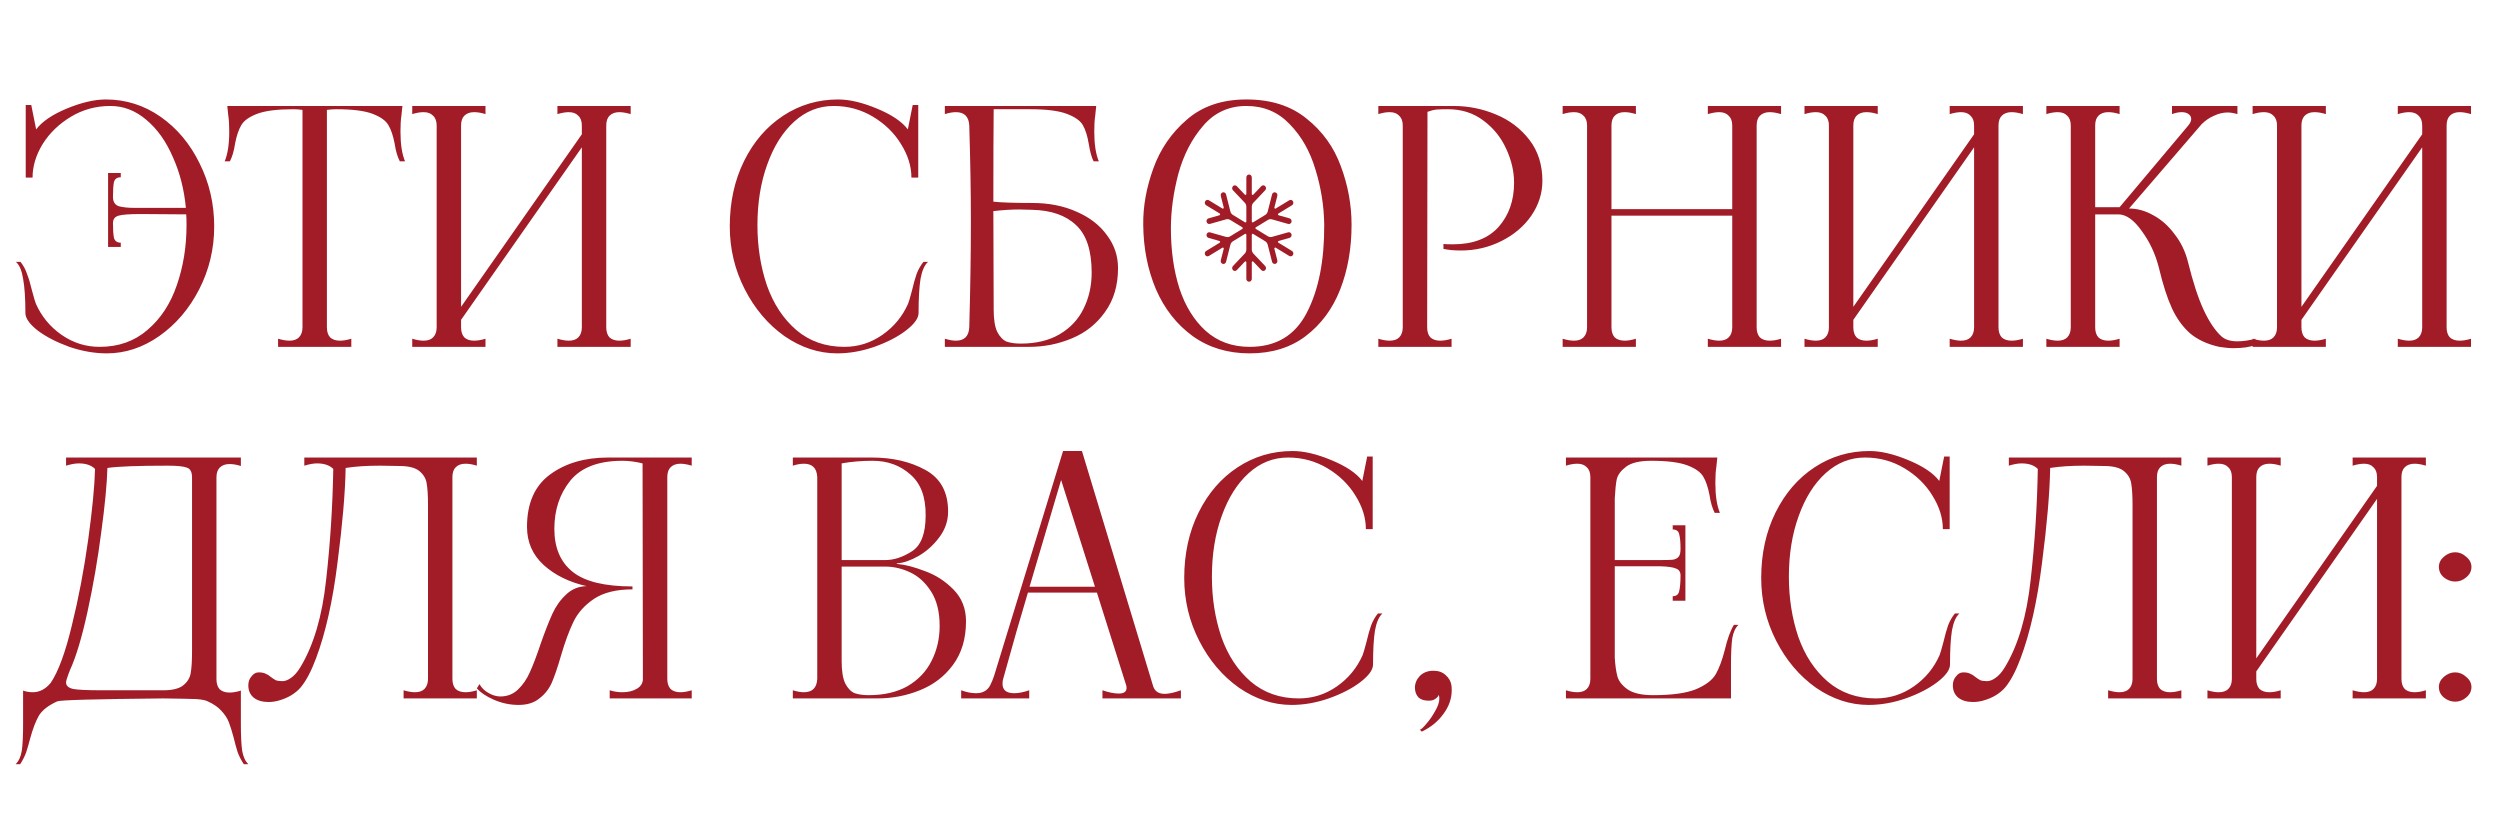
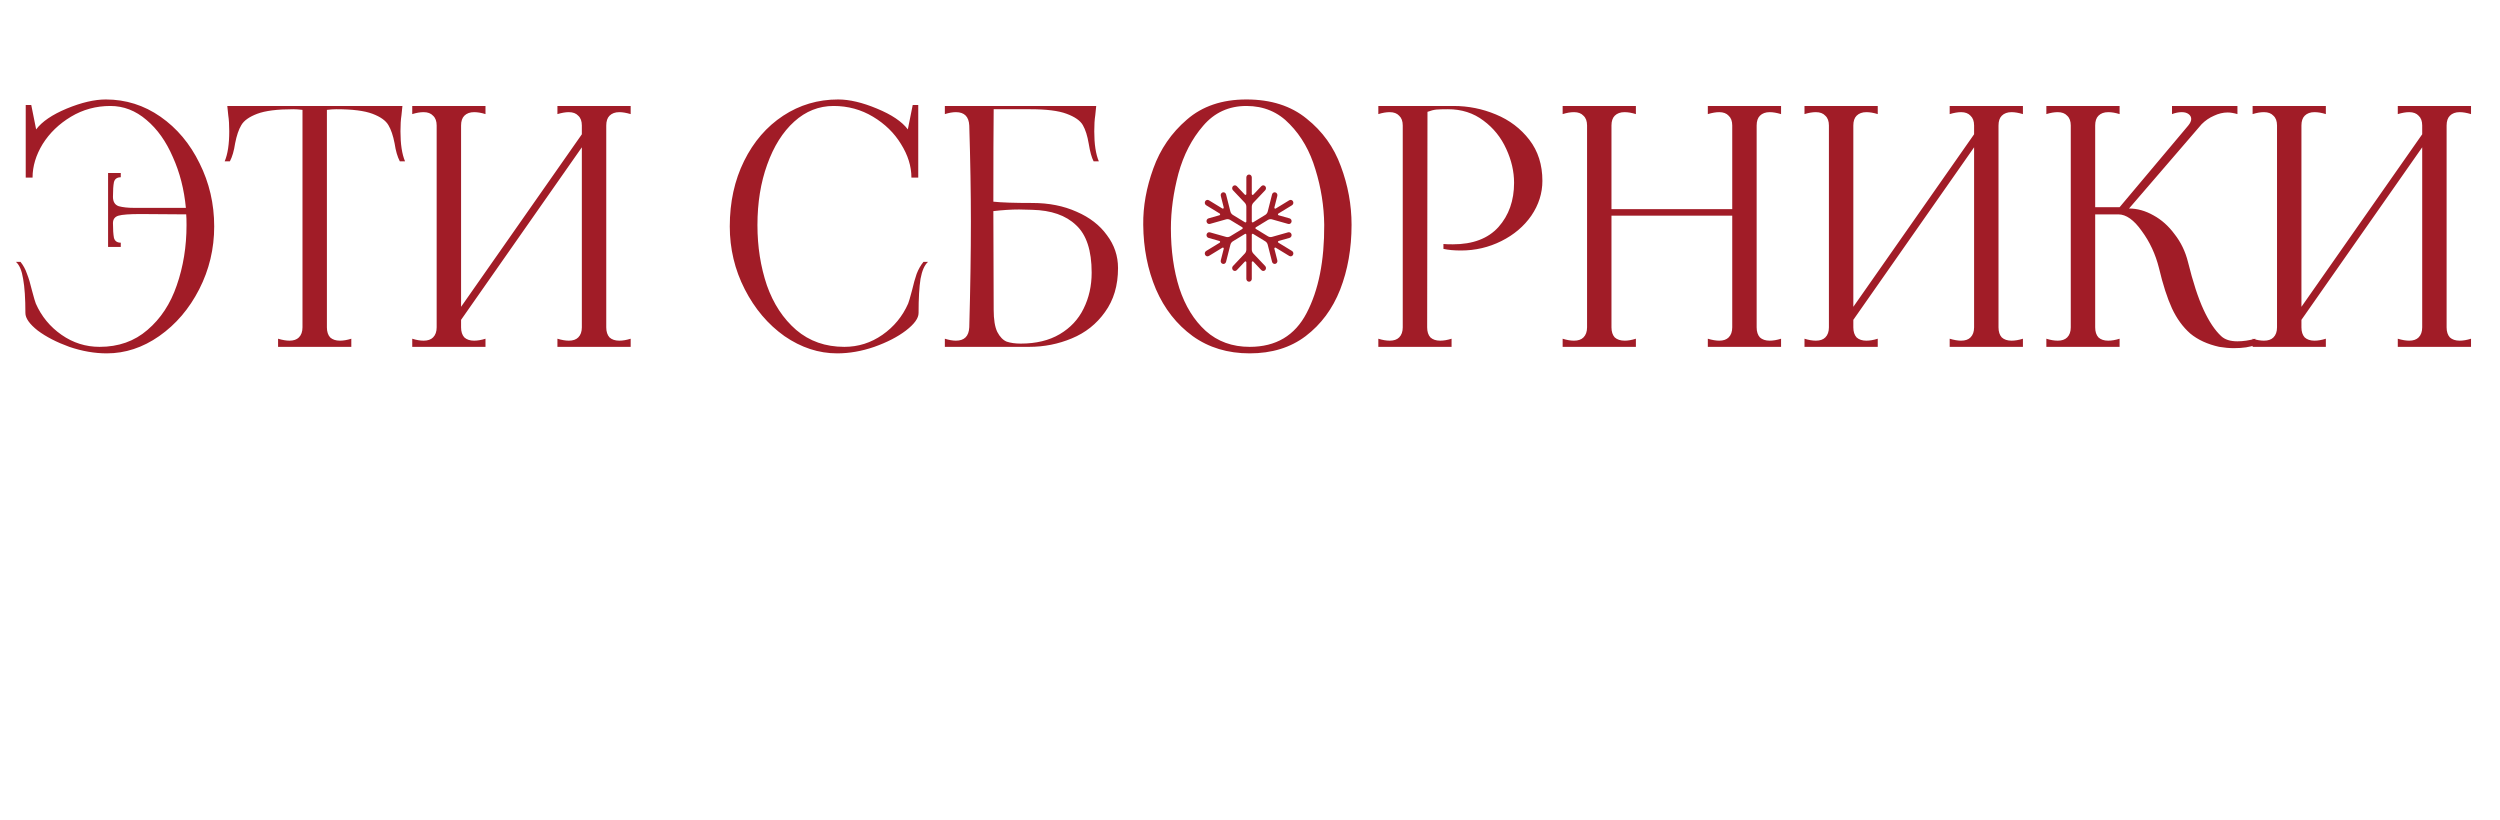
<svg xmlns="http://www.w3.org/2000/svg" width="384" height="126" viewBox="0 0 384 126" fill="none">
  <path d="M16.251 15.277C19.318 15.277 22.118 16.161 24.651 17.927C27.184 19.694 29.184 22.077 30.651 25.077C32.151 28.077 32.901 31.311 32.901 34.777C32.901 38.211 32.134 41.427 30.601 44.427C29.068 47.427 27.018 49.827 24.451 51.627C21.918 53.394 19.234 54.277 16.401 54.277C14.534 54.277 12.618 53.944 10.651 53.277C8.718 52.577 7.101 51.744 5.801 50.777C4.534 49.777 3.901 48.877 3.901 48.077C3.901 45.844 3.784 44.094 3.551 42.827C3.351 41.561 2.984 40.694 2.451 40.227H3.151C3.584 40.761 3.918 41.377 4.151 42.077C4.418 42.744 4.668 43.577 4.901 44.577C5.201 45.711 5.401 46.394 5.501 46.627C6.368 48.594 7.684 50.194 9.451 51.427C11.218 52.661 13.168 53.277 15.301 53.277C18.201 53.277 20.651 52.411 22.651 50.677C24.684 48.944 26.184 46.661 27.151 43.827C28.151 40.961 28.651 37.877 28.651 34.577C28.651 33.844 28.634 33.294 28.601 32.927L21.601 32.877C19.901 32.877 18.768 32.961 18.201 33.127C17.634 33.294 17.351 33.677 17.351 34.277C17.351 35.244 17.401 35.994 17.501 36.527C17.634 37.027 17.984 37.277 18.551 37.277V37.927H16.601V26.577H18.551V27.227C17.984 27.227 17.634 27.477 17.501 27.977C17.401 28.477 17.351 29.227 17.351 30.227C17.351 30.994 17.651 31.477 18.251 31.677C18.884 31.844 19.651 31.927 20.551 31.927H28.551C28.284 29.094 27.618 26.494 26.551 24.127C25.518 21.727 24.168 19.827 22.501 18.427C20.834 16.994 18.984 16.277 16.951 16.277C14.751 16.277 12.734 16.827 10.901 17.927C9.068 19.027 7.618 20.427 6.551 22.127C5.518 23.827 5.001 25.544 5.001 27.277H3.951V16.127H4.801L5.551 19.877C6.451 18.677 8.018 17.611 10.251 16.677C12.518 15.744 14.518 15.277 16.251 15.277ZM61.662 17.727C61.562 18.361 61.512 19.177 61.512 20.177C61.512 22.144 61.745 23.677 62.212 24.777H61.412C61.045 24.077 60.779 23.161 60.612 22.027C60.379 20.827 60.062 19.894 59.662 19.227C59.262 18.527 58.445 17.944 57.212 17.477C55.979 17.011 54.129 16.777 51.662 16.777C51.229 16.777 50.745 16.811 50.212 16.877V50.277C50.212 50.944 50.379 51.461 50.712 51.827C51.079 52.161 51.579 52.327 52.212 52.327C52.745 52.327 53.329 52.227 53.962 52.027V53.277H42.712V52.027C43.379 52.227 43.962 52.327 44.462 52.327C45.095 52.327 45.579 52.161 45.912 51.827C46.279 51.461 46.462 50.944 46.462 50.277V16.877C45.929 16.811 45.462 16.777 45.062 16.777C42.595 16.777 40.745 17.011 39.512 17.477C38.279 17.944 37.462 18.527 37.062 19.227C36.662 19.894 36.345 20.827 36.112 22.027C35.945 23.161 35.679 24.077 35.312 24.777H34.512C34.979 23.677 35.212 22.144 35.212 20.177C35.212 19.177 35.162 18.361 35.062 17.727L34.912 16.277H61.812L61.662 17.727ZM96.871 17.527C96.204 17.327 95.621 17.227 95.121 17.227C94.488 17.227 93.988 17.411 93.621 17.777C93.288 18.111 93.121 18.611 93.121 19.277V50.277C93.121 50.944 93.288 51.461 93.621 51.827C93.988 52.161 94.488 52.327 95.121 52.327C95.654 52.327 96.238 52.227 96.871 52.027V53.277H85.621V52.027C86.288 52.227 86.871 52.327 87.371 52.327C88.004 52.327 88.488 52.161 88.821 51.827C89.188 51.461 89.371 50.944 89.371 50.277V22.627L70.821 49.127V50.277C70.821 50.944 70.988 51.461 71.321 51.827C71.688 52.161 72.188 52.327 72.821 52.327C73.354 52.327 73.938 52.227 74.571 52.027V53.277H63.321V52.027C63.954 52.227 64.538 52.327 65.071 52.327C65.704 52.327 66.188 52.161 66.521 51.827C66.888 51.461 67.071 50.944 67.071 50.277V19.277C67.071 18.611 66.888 18.111 66.521 17.777C66.188 17.411 65.704 17.227 65.071 17.227C64.538 17.227 63.954 17.327 63.321 17.527V16.277H74.571V17.527C73.938 17.327 73.354 17.227 72.821 17.227C72.188 17.227 71.688 17.411 71.321 17.777C70.988 18.111 70.821 18.611 70.821 19.277V47.127L89.371 20.627V19.277C89.371 18.611 89.188 18.111 88.821 17.777C88.488 17.411 88.004 17.227 87.371 17.227C86.871 17.227 86.288 17.327 85.621 17.527V16.277H96.871V17.527ZM128.593 54.277C125.76 54.277 123.06 53.394 120.493 51.627C117.96 49.827 115.926 47.427 114.393 44.427C112.86 41.427 112.093 38.211 112.093 34.777C112.093 31.044 112.826 27.694 114.293 24.727C115.76 21.761 117.76 19.444 120.293 17.777C122.826 16.111 125.643 15.277 128.743 15.277C130.476 15.277 132.46 15.744 134.693 16.677C136.96 17.611 138.543 18.677 139.443 19.877L140.193 16.127H141.043V27.277H139.993C139.993 25.544 139.46 23.827 138.393 22.127C137.36 20.427 135.926 19.027 134.093 17.927C132.26 16.827 130.243 16.277 128.043 16.277C125.776 16.277 123.76 17.077 121.993 18.677C120.226 20.277 118.843 22.477 117.843 25.277C116.843 28.044 116.343 31.144 116.343 34.577C116.343 37.877 116.826 40.961 117.793 43.827C118.793 46.661 120.293 48.944 122.293 50.677C124.326 52.411 126.793 53.277 129.693 53.277C131.826 53.277 133.776 52.661 135.543 51.427C137.31 50.194 138.626 48.594 139.493 46.627C139.593 46.394 139.793 45.711 140.093 44.577C140.326 43.577 140.56 42.744 140.793 42.077C141.06 41.377 141.41 40.761 141.843 40.227H142.543C142.01 40.694 141.626 41.561 141.393 42.827C141.193 44.094 141.093 45.844 141.093 48.077C141.093 48.877 140.443 49.777 139.143 50.777C137.876 51.744 136.26 52.577 134.293 53.277C132.36 53.944 130.46 54.277 128.593 54.277ZM158.579 31.177C161.112 31.177 163.379 31.627 165.379 32.527C167.379 33.394 168.929 34.594 170.029 36.127C171.162 37.627 171.729 39.311 171.729 41.177C171.729 43.844 171.062 46.094 169.729 47.927C168.429 49.761 166.729 51.111 164.629 51.977C162.562 52.844 160.379 53.277 158.079 53.277H145.129V52.027C145.762 52.227 146.329 52.327 146.829 52.327C148.129 52.327 148.812 51.644 148.879 50.277C149.045 44.277 149.129 38.861 149.129 34.027C149.129 29.627 149.045 24.711 148.879 19.277C148.812 17.911 148.129 17.227 146.829 17.227C146.329 17.227 145.762 17.327 145.129 17.527V16.277H168.379L168.229 17.727C168.129 18.361 168.079 19.177 168.079 20.177C168.079 22.144 168.312 23.677 168.779 24.777H167.979C167.679 24.211 167.429 23.311 167.229 22.077C167.029 20.877 166.729 19.927 166.329 19.227C165.929 18.527 165.095 17.944 163.829 17.477C162.595 17.011 160.729 16.777 158.229 16.777H152.629C152.595 19.844 152.579 24.577 152.579 30.977C153.812 31.111 155.812 31.177 158.579 31.177ZM156.779 52.777C159.145 52.777 161.145 52.294 162.779 51.327C164.412 50.361 165.629 49.061 166.429 47.427C167.262 45.761 167.679 43.911 167.679 41.877C167.679 38.477 166.879 36.044 165.279 34.577C163.712 33.077 161.462 32.294 158.529 32.227L156.529 32.177C155.329 32.177 154.012 32.261 152.579 32.427L152.629 47.577C152.629 49.077 152.812 50.211 153.179 50.977C153.579 51.744 154.062 52.244 154.629 52.477C155.229 52.677 155.945 52.777 156.779 52.777ZM191.95 54.277C188.583 54.277 185.666 53.394 183.2 51.627C180.733 49.827 178.85 47.427 177.55 44.427C176.283 41.427 175.633 38.127 175.6 34.527C175.566 31.694 176.083 28.811 177.15 25.877C178.216 22.911 179.933 20.411 182.3 18.377C184.666 16.311 187.716 15.277 191.45 15.277C195.216 15.277 198.3 16.261 200.7 18.227C203.133 20.161 204.883 22.594 205.95 25.527C207.05 28.461 207.6 31.461 207.6 34.527C207.6 38.161 207.016 41.477 205.85 44.477C204.683 47.444 202.916 49.827 200.55 51.627C198.216 53.394 195.35 54.277 191.95 54.277ZM191.95 53.277C195.983 53.277 198.9 51.544 200.7 48.077C202.533 44.577 203.433 40.061 203.4 34.527C203.366 31.661 202.916 28.827 202.05 26.027C201.216 23.227 199.9 20.911 198.1 19.077C196.333 17.211 194.116 16.277 191.45 16.277C188.75 16.277 186.533 17.294 184.8 19.327C183.066 21.327 181.8 23.777 181 26.677C180.233 29.577 179.85 32.377 179.85 35.077C179.85 38.477 180.283 41.544 181.15 44.277C182.05 47.011 183.4 49.194 185.2 50.827C187.033 52.461 189.283 53.277 191.95 53.277ZM211.712 52.027C212.345 52.227 212.928 52.327 213.462 52.327C214.095 52.327 214.578 52.161 214.912 51.827C215.278 51.461 215.462 50.944 215.462 50.277V19.277C215.462 18.611 215.278 18.111 214.912 17.777C214.578 17.411 214.095 17.227 213.462 17.227C212.928 17.227 212.345 17.327 211.712 17.527V16.277H219.262L219.212 50.277C219.212 50.944 219.378 51.461 219.712 51.827C220.078 52.161 220.578 52.327 221.212 52.327C221.745 52.327 222.328 52.227 222.962 52.027V53.277H211.712V52.027ZM221.712 37.477C222.045 37.511 222.528 37.527 223.162 37.527C226.228 37.527 228.562 36.644 230.162 34.877C231.762 33.077 232.562 30.811 232.562 28.077C232.562 26.344 232.162 24.611 231.362 22.877C230.562 21.111 229.395 19.661 227.862 18.527C226.328 17.361 224.512 16.777 222.412 16.777C221.645 16.777 221.062 16.794 220.662 16.827C220.262 16.861 219.795 16.977 219.262 17.177V16.277H223.262C225.528 16.277 227.695 16.711 229.762 17.577C231.862 18.444 233.578 19.744 234.912 21.477C236.245 23.211 236.912 25.311 236.912 27.777C236.912 29.677 236.345 31.461 235.212 33.127C234.078 34.761 232.545 36.061 230.612 37.027C228.678 37.994 226.612 38.477 224.412 38.477C223.345 38.477 222.445 38.394 221.712 38.227V37.477ZM273.572 17.527C272.906 17.327 272.322 17.227 271.822 17.227C271.189 17.227 270.689 17.411 270.322 17.777C269.989 18.111 269.822 18.611 269.822 19.277V50.277C269.822 50.944 269.989 51.461 270.322 51.827C270.689 52.161 271.189 52.327 271.822 52.327C272.356 52.327 272.939 52.227 273.572 52.027V53.277H262.322V52.027C262.989 52.227 263.572 52.327 264.072 52.327C264.706 52.327 265.189 52.161 265.522 51.827C265.889 51.461 266.072 50.944 266.072 50.277V33.127H247.522V50.277C247.522 50.944 247.689 51.461 248.022 51.827C248.389 52.161 248.906 52.327 249.572 52.327C250.072 52.327 250.639 52.227 251.272 52.027V53.277H240.022V52.027C240.656 52.227 241.239 52.327 241.772 52.327C242.406 52.327 242.889 52.161 243.222 51.827C243.589 51.461 243.772 50.944 243.772 50.277V19.277C243.772 18.611 243.589 18.111 243.222 17.777C242.889 17.411 242.406 17.227 241.772 17.227C241.239 17.227 240.656 17.327 240.022 17.527V16.277H251.272V17.527C250.639 17.327 250.056 17.227 249.522 17.227C248.889 17.227 248.389 17.411 248.022 17.777C247.689 18.111 247.522 18.611 247.522 19.277V32.127H266.072V19.277C266.072 18.611 265.889 18.111 265.522 17.777C265.189 17.411 264.706 17.227 264.072 17.227C263.572 17.227 262.989 17.327 262.322 17.527V16.277H273.572V17.527ZM310.721 17.527C310.055 17.327 309.471 17.227 308.971 17.227C308.338 17.227 307.838 17.411 307.471 17.777C307.138 18.111 306.971 18.611 306.971 19.277V50.277C306.971 50.944 307.138 51.461 307.471 51.827C307.838 52.161 308.338 52.327 308.971 52.327C309.505 52.327 310.088 52.227 310.721 52.027V53.277H299.471V52.027C300.138 52.227 300.721 52.327 301.221 52.327C301.855 52.327 302.338 52.161 302.671 51.827C303.038 51.461 303.221 50.944 303.221 50.277V22.627L284.671 49.127V50.277C284.671 50.944 284.838 51.461 285.171 51.827C285.538 52.161 286.038 52.327 286.671 52.327C287.205 52.327 287.788 52.227 288.421 52.027V53.277H277.171V52.027C277.805 52.227 278.388 52.327 278.921 52.327C279.555 52.327 280.038 52.161 280.371 51.827C280.738 51.461 280.921 50.944 280.921 50.277V19.277C280.921 18.611 280.738 18.111 280.371 17.777C280.038 17.411 279.555 17.227 278.921 17.227C278.388 17.227 277.805 17.327 277.171 17.527V16.277H288.421V17.527C287.788 17.327 287.205 17.227 286.671 17.227C286.038 17.227 285.538 17.411 285.171 17.777C284.838 18.111 284.671 18.611 284.671 19.277V47.127L303.221 20.627V19.277C303.221 18.611 303.038 18.111 302.671 17.777C302.338 17.411 301.855 17.227 301.221 17.227C300.721 17.227 300.138 17.327 299.471 17.527V16.277H310.721V17.527ZM341.17 51.627C341.737 52.161 342.57 52.427 343.67 52.427C344.537 52.427 345.453 52.294 346.42 52.027V52.977C345.62 53.311 344.52 53.477 343.12 53.477C342.42 53.477 341.67 53.411 340.87 53.277C339.07 52.877 337.587 52.194 336.42 51.227C335.287 50.227 334.353 48.944 333.62 47.377C332.887 45.777 332.22 43.711 331.62 41.177C331.087 39.044 330.203 37.144 328.97 35.477C327.77 33.777 326.57 32.927 325.37 32.927H321.82V50.277C321.82 50.944 321.987 51.461 322.32 51.827C322.687 52.161 323.187 52.327 323.82 52.327C324.353 52.327 324.937 52.227 325.57 52.027V53.277H314.32V52.027C314.953 52.227 315.537 52.327 316.07 52.327C316.703 52.327 317.187 52.161 317.52 51.827C317.887 51.461 318.07 50.944 318.07 50.277V19.277C318.07 18.611 317.887 18.111 317.52 17.777C317.187 17.411 316.703 17.227 316.07 17.227C315.537 17.227 314.953 17.327 314.32 17.527V16.277H325.57V17.527C324.937 17.327 324.353 17.227 323.82 17.227C323.187 17.227 322.687 17.411 322.32 17.777C321.987 18.111 321.82 18.611 321.82 19.277V31.827H325.57L336.12 19.277C336.42 18.911 336.57 18.577 336.57 18.277C336.57 17.977 336.437 17.727 336.17 17.527C335.903 17.327 335.553 17.227 335.12 17.227C334.653 17.227 334.153 17.327 333.62 17.527V16.277H343.67V17.527C343.103 17.361 342.603 17.277 342.17 17.277C341.47 17.277 340.77 17.444 340.07 17.777C339.37 18.077 338.737 18.511 338.17 19.077L327.02 32.027C328.287 32.027 329.537 32.377 330.77 33.077C332.003 33.744 333.087 34.711 334.02 35.977C334.987 37.211 335.67 38.627 336.07 40.227C336.837 43.327 337.637 45.777 338.47 47.577C339.303 49.377 340.203 50.727 341.17 51.627ZM379.55 17.527C378.884 17.327 378.3 17.227 377.8 17.227C377.167 17.227 376.667 17.411 376.3 17.777C375.967 18.111 375.8 18.611 375.8 19.277V50.277C375.8 50.944 375.967 51.461 376.3 51.827C376.667 52.161 377.167 52.327 377.8 52.327C378.334 52.327 378.917 52.227 379.55 52.027V53.277H368.3V52.027C368.967 52.227 369.55 52.327 370.05 52.327C370.684 52.327 371.167 52.161 371.5 51.827C371.867 51.461 372.05 50.944 372.05 50.277V22.627L353.5 49.127V50.277C353.5 50.944 353.667 51.461 354 51.827C354.367 52.161 354.867 52.327 355.5 52.327C356.034 52.327 356.617 52.227 357.25 52.027V53.277H346V52.027C346.634 52.227 347.217 52.327 347.75 52.327C348.384 52.327 348.867 52.161 349.2 51.827C349.567 51.461 349.75 50.944 349.75 50.277V19.277C349.75 18.611 349.567 18.111 349.2 17.777C348.867 17.411 348.384 17.227 347.75 17.227C347.217 17.227 346.634 17.327 346 17.527V16.277H357.25V17.527C356.617 17.327 356.034 17.227 355.5 17.227C354.867 17.227 354.367 17.411 354 17.777C353.667 18.111 353.5 18.611 353.5 19.277V47.127L372.05 20.627V19.277C372.05 18.611 371.867 18.111 371.5 17.777C371.167 17.411 370.684 17.227 370.05 17.227C369.55 17.227 368.967 17.327 368.3 17.527V16.277H379.55V17.527Z" fill="#A11C27" />
  <path d="M192.275 27.25C192.275 27.006 192.088 26.808 191.857 26.808C191.626 26.808 191.438 27.006 191.438 27.25V29.795C191.438 29.924 191.291 29.989 191.204 29.897L189.973 28.596C189.81 28.424 189.545 28.424 189.381 28.596C189.218 28.769 189.218 29.049 189.381 29.222L191.197 31.14C191.352 31.303 191.438 31.525 191.438 31.755V34.02C191.438 34.132 191.324 34.202 191.233 34.146L189.37 33.01C189.181 32.894 189.043 32.705 188.987 32.482L188.322 29.861C188.262 29.625 188.033 29.485 187.81 29.548C187.587 29.611 187.454 29.854 187.514 30.089L187.965 31.866C187.996 31.991 187.869 32.094 187.764 32.03L185.684 30.761C185.483 30.639 185.228 30.711 185.112 30.922C184.997 31.134 185.065 31.404 185.265 31.526L187.348 32.797C187.453 32.861 187.433 33.029 187.315 33.062L185.629 33.539C185.406 33.602 185.274 33.845 185.333 34.081C185.393 34.316 185.623 34.456 185.846 34.393L188.33 33.69C188.541 33.63 188.765 33.661 188.954 33.777L190.816 34.912C190.907 34.968 190.907 35.108 190.816 35.163L188.951 36.301C188.762 36.416 188.537 36.448 188.326 36.388L185.846 35.686C185.623 35.623 185.393 35.763 185.333 35.998C185.274 36.234 185.406 36.477 185.629 36.54L187.311 37.016C187.429 37.049 187.45 37.217 187.344 37.281L185.264 38.55C185.064 38.672 184.995 38.943 185.111 39.154C185.226 39.366 185.482 39.438 185.682 39.316L187.765 38.045C187.87 37.981 187.997 38.084 187.966 38.209L187.514 39.989C187.454 40.225 187.587 40.468 187.81 40.531C188.033 40.594 188.262 40.454 188.322 40.218L188.988 37.593C189.044 37.371 189.182 37.181 189.371 37.065L191.233 35.93C191.324 35.874 191.438 35.944 191.438 36.055V38.331C191.438 38.562 191.352 38.783 191.197 38.946L189.381 40.865C189.218 41.037 189.218 41.317 189.381 41.49C189.545 41.662 189.81 41.662 189.973 41.49L191.204 40.189C191.291 40.097 191.438 40.162 191.438 40.291V42.829C191.438 43.073 191.626 43.271 191.857 43.271C192.088 43.271 192.275 43.073 192.275 42.829V40.288C192.275 40.159 192.423 40.095 192.509 40.186L193.743 41.49C193.906 41.662 194.171 41.662 194.334 41.49C194.498 41.317 194.498 41.037 194.334 40.865L192.516 38.943C192.362 38.78 192.275 38.559 192.275 38.328V36.054C192.275 35.942 192.389 35.872 192.481 35.928L194.339 37.062C194.528 37.177 194.666 37.367 194.722 37.59L195.388 40.215C195.448 40.45 195.677 40.59 195.9 40.527C196.123 40.464 196.256 40.222 196.196 39.986L195.744 38.205C195.713 38.08 195.839 37.977 195.945 38.042L198.034 39.316C198.234 39.438 198.49 39.366 198.605 39.154C198.721 38.943 198.652 38.672 198.452 38.55L196.366 37.278C196.26 37.213 196.281 37.046 196.399 37.012L198.081 36.536C198.304 36.473 198.436 36.23 198.377 35.995C198.317 35.759 198.087 35.619 197.864 35.682L195.384 36.384C195.173 36.444 194.948 36.413 194.759 36.297L192.9 35.163C192.809 35.108 192.809 34.968 192.9 34.912L194.756 33.78C194.945 33.665 195.169 33.634 195.38 33.694L197.864 34.397C198.087 34.46 198.317 34.32 198.377 34.084C198.436 33.849 198.304 33.606 198.081 33.543L196.395 33.066C196.277 33.032 196.256 32.865 196.362 32.8L198.451 31.526C198.651 31.404 198.719 31.134 198.604 30.922C198.488 30.711 198.232 30.639 198.032 30.761L195.946 32.033C195.84 32.098 195.714 31.995 195.745 31.87L196.196 30.093C196.256 29.857 196.123 29.615 195.9 29.552C195.677 29.488 195.448 29.628 195.388 29.864L194.723 32.485C194.667 32.708 194.529 32.898 194.34 33.013L192.481 34.148C192.389 34.203 192.275 34.134 192.275 34.022V31.758C192.275 31.527 192.362 31.306 192.516 31.143L194.334 29.222C194.498 29.049 194.498 28.769 194.334 28.596C194.171 28.424 193.906 28.424 193.743 28.596L192.509 29.9C192.423 29.992 192.275 29.927 192.275 29.798V27.25Z" fill="#A11C27" />
-   <path d="M2.398 117.377C2.865 116.944 3.182 116.261 3.348 115.327C3.482 114.394 3.548 113.011 3.548 111.177V106.077C4.015 106.244 4.515 106.327 5.048 106.327C6.082 106.327 6.998 105.844 7.798 104.877C8.965 103.144 10.048 100.194 11.048 96.027C12.082 91.827 12.915 87.444 13.548 82.877C14.182 78.277 14.532 74.661 14.598 72.027C14.032 71.461 13.198 71.177 12.098 71.177C11.565 71.177 10.915 71.294 10.148 71.527V70.277H36.998V71.577C36.365 71.377 35.782 71.277 35.248 71.277C34.615 71.277 34.115 71.461 33.748 71.827C33.415 72.161 33.248 72.661 33.248 73.327V104.327C33.248 104.994 33.415 105.511 33.748 105.877C34.115 106.211 34.615 106.377 35.248 106.377C35.782 106.377 36.365 106.277 36.998 106.077V111.177C36.998 113.011 37.065 114.394 37.198 115.327C37.365 116.261 37.682 116.944 38.148 117.377H37.448C37.048 116.777 36.732 116.161 36.498 115.527C36.298 114.894 36.098 114.161 35.898 113.327C35.632 112.327 35.382 111.527 35.148 110.927C34.915 110.327 34.532 109.744 33.998 109.177C33.498 108.611 32.798 108.127 31.898 107.727C31.598 107.561 31.015 107.444 30.148 107.377C29.315 107.344 27.632 107.311 25.098 107.277C14.665 107.377 9.232 107.527 8.798 107.727C7.465 108.327 6.532 109.044 5.998 109.877C5.498 110.744 5.048 111.911 4.648 113.377C4.415 114.277 4.198 115.027 3.998 115.627C3.765 116.227 3.465 116.811 3.098 117.377H2.398ZM25.098 106.027C26.532 106.027 27.565 105.761 28.198 105.227C28.832 104.694 29.198 104.061 29.298 103.327C29.432 102.594 29.498 101.477 29.498 99.977V73.327C29.498 72.494 29.232 71.994 28.698 71.827C28.198 71.627 27.215 71.527 25.748 71.527C21.182 71.527 18.098 71.644 16.498 71.877C16.432 74.311 16.115 77.611 15.548 81.777C15.015 85.911 14.315 89.961 13.448 93.927C12.582 97.894 11.682 100.894 10.748 102.927L10.498 103.577C10.265 104.211 10.148 104.627 10.148 104.827C10.148 105.327 10.515 105.661 11.248 105.827C11.982 105.961 13.432 106.027 15.598 106.027H25.098ZM42.741 107.627C42.241 107.761 41.741 107.827 41.241 107.827C40.307 107.827 39.557 107.611 38.991 107.177C38.424 106.711 38.141 106.077 38.141 105.277C38.141 104.711 38.307 104.244 38.641 103.877C38.941 103.477 39.307 103.277 39.741 103.277C40.174 103.277 40.524 103.344 40.791 103.477C41.057 103.577 41.324 103.744 41.591 103.977C41.857 104.177 42.107 104.344 42.341 104.477C42.607 104.577 42.957 104.627 43.391 104.627C43.791 104.627 44.224 104.461 44.691 104.127C45.191 103.794 45.674 103.244 46.141 102.477C48.174 99.111 49.491 94.644 50.091 89.077C50.724 83.477 51.091 77.794 51.191 72.027C50.624 71.461 49.791 71.177 48.691 71.177C48.157 71.177 47.507 71.294 46.741 71.527V70.277H73.241V71.527C72.607 71.327 72.024 71.227 71.491 71.227C70.857 71.227 70.357 71.411 69.991 71.777C69.657 72.111 69.491 72.611 69.491 73.277V104.277C69.491 104.944 69.657 105.461 69.991 105.827C70.357 106.161 70.857 106.327 71.491 106.327C72.024 106.327 72.607 106.227 73.241 106.027V107.277H61.991V106.027C62.657 106.227 63.241 106.327 63.741 106.327C64.374 106.327 64.857 106.161 65.191 105.827C65.557 105.461 65.741 104.944 65.741 104.277V77.627C65.741 76.127 65.674 75.011 65.541 74.277C65.441 73.544 65.074 72.911 64.441 72.377C63.807 71.844 62.774 71.577 61.341 71.577L58.341 71.527C56.307 71.527 54.557 71.644 53.091 71.877C53.024 75.677 52.607 80.527 51.841 86.427C51.107 92.327 50.007 97.227 48.541 101.127C47.807 103.094 47.024 104.577 46.191 105.577C45.357 106.544 44.207 107.227 42.741 107.627ZM79.648 108.277C78.348 108.277 77.081 108.011 75.848 107.477C74.648 106.944 73.781 106.361 73.248 105.727L73.648 105.077C73.981 105.677 74.465 106.144 75.098 106.477C75.698 106.811 76.281 106.977 76.848 106.977C77.915 106.977 78.815 106.627 79.548 105.927C80.315 105.194 80.931 104.294 81.398 103.227C81.898 102.127 82.448 100.677 83.048 98.877C83.715 96.977 84.315 95.444 84.848 94.277C85.381 93.111 86.081 92.127 86.948 91.327C87.815 90.494 88.865 90.061 90.098 90.027C87.431 89.427 85.231 88.344 83.498 86.777C81.798 85.211 80.948 83.261 80.948 80.927C80.948 77.294 82.131 74.611 84.498 72.877C86.865 71.144 89.831 70.277 93.398 70.277H106.248V71.527C105.581 71.327 104.998 71.227 104.498 71.227C103.865 71.227 103.365 71.411 102.998 71.777C102.665 72.111 102.498 72.611 102.498 73.277V104.277C102.498 104.944 102.665 105.461 102.998 105.827C103.365 106.161 103.865 106.327 104.498 106.327C105.031 106.327 105.615 106.227 106.248 106.027V107.277H93.648V106.027C94.281 106.227 94.931 106.327 95.598 106.327C96.498 106.327 97.248 106.144 97.848 105.777C98.448 105.411 98.748 104.911 98.748 104.277L98.698 71.177C97.631 70.911 96.598 70.777 95.598 70.777C91.931 70.777 89.265 71.794 87.598 73.827C85.965 75.861 85.148 78.327 85.148 81.227C85.148 84.127 86.081 86.327 87.948 87.827C89.815 89.327 92.881 90.077 97.148 90.077V90.527C94.681 90.527 92.715 91.011 91.248 91.977C89.815 92.944 88.765 94.111 88.098 95.477C87.431 96.844 86.781 98.611 86.148 100.777C85.648 102.511 85.181 103.877 84.748 104.877C84.315 105.844 83.681 106.644 82.848 107.277C82.048 107.944 80.981 108.277 79.648 108.277ZM137.829 86.627C139.029 86.727 140.446 87.094 142.079 87.727C143.746 88.327 145.213 89.277 146.479 90.577C147.746 91.877 148.379 93.494 148.379 95.427C148.379 98.094 147.713 100.327 146.379 102.127C145.079 103.894 143.379 105.194 141.279 106.027C139.213 106.861 137.029 107.277 134.729 107.277H121.779V106.027C122.413 106.227 122.979 106.327 123.479 106.327C124.779 106.327 125.463 105.644 125.529 104.277V73.277C125.463 71.911 124.779 71.227 123.479 71.227C122.979 71.227 122.413 71.327 121.779 71.527V70.277H133.929C137.096 70.277 139.829 70.911 142.129 72.177C144.463 73.444 145.629 75.577 145.629 78.577C145.629 80.011 145.179 81.327 144.279 82.527C143.413 83.694 142.363 84.644 141.129 85.377C139.896 86.077 138.796 86.461 137.829 86.527C137.763 86.527 137.729 86.544 137.729 86.577C137.729 86.611 137.763 86.627 137.829 86.627ZM129.279 86.027H135.979C137.313 86.027 138.679 85.577 140.079 84.677C141.479 83.777 142.179 81.944 142.179 79.177C142.213 76.344 141.429 74.244 139.829 72.877C138.263 71.477 136.329 70.777 134.029 70.777C132.329 70.777 130.746 70.911 129.279 71.177V86.027ZM133.429 106.777C135.796 106.777 137.796 106.311 139.429 105.377C141.063 104.411 142.279 103.127 143.079 101.527C143.913 99.894 144.329 98.094 144.329 96.127C144.329 93.994 143.896 92.244 143.029 90.877C142.163 89.511 141.096 88.527 139.829 87.927C138.563 87.327 137.279 87.027 135.979 87.027H129.279V101.577C129.279 103.077 129.463 104.211 129.829 104.977C130.229 105.744 130.713 106.244 131.279 106.477C131.879 106.677 132.596 106.777 133.429 106.777ZM177.087 105.277C177.32 106.144 177.92 106.577 178.887 106.577C179.52 106.577 180.353 106.394 181.387 106.027V107.277H169.337V106.027C170.303 106.361 171.137 106.527 171.837 106.527C172.637 106.527 173.037 106.244 173.037 105.677C173.037 105.511 173.02 105.377 172.987 105.277L168.487 91.027H157.887C156.687 95.027 155.537 99.027 154.437 103.027L154.087 104.277C154.02 104.477 153.987 104.727 153.987 105.027C153.987 105.994 154.587 106.477 155.787 106.477C156.453 106.477 157.22 106.327 158.087 106.027V107.277H147.637V106.027C148.437 106.327 149.203 106.477 149.937 106.477C150.937 106.477 151.653 106.077 152.087 105.277C152.32 104.811 152.52 104.327 152.687 103.827L163.287 69.277H166.187L177.087 105.277ZM158.137 90.127H168.187L162.987 73.727L158.137 90.127ZM198.398 108.277C195.565 108.277 192.865 107.394 190.298 105.627C187.765 103.827 185.732 101.427 184.198 98.427C182.665 95.427 181.898 92.211 181.898 88.777C181.898 85.044 182.632 81.694 184.098 78.727C185.565 75.761 187.565 73.444 190.098 71.777C192.632 70.111 195.448 69.277 198.548 69.277C200.282 69.277 202.265 69.744 204.498 70.677C206.765 71.611 208.348 72.677 209.248 73.877L209.998 70.127H210.848V81.277H209.798C209.798 79.544 209.265 77.827 208.198 76.127C207.165 74.427 205.732 73.027 203.898 71.927C202.065 70.827 200.048 70.277 197.848 70.277C195.582 70.277 193.565 71.077 191.798 72.677C190.032 74.277 188.648 76.477 187.648 79.277C186.648 82.044 186.148 85.144 186.148 88.577C186.148 91.877 186.632 94.961 187.598 97.827C188.598 100.661 190.098 102.944 192.098 104.677C194.132 106.411 196.598 107.277 199.498 107.277C201.632 107.277 203.582 106.661 205.348 105.427C207.115 104.194 208.432 102.594 209.298 100.627C209.398 100.394 209.598 99.711 209.898 98.577C210.132 97.577 210.365 96.744 210.598 96.077C210.865 95.377 211.215 94.761 211.648 94.227H212.348C211.815 94.694 211.432 95.561 211.198 96.827C210.998 98.094 210.898 99.844 210.898 102.077C210.898 102.877 210.248 103.777 208.948 104.777C207.682 105.744 206.065 106.577 204.098 107.277C202.165 107.944 200.265 108.277 198.398 108.277ZM218.084 112.077C218.251 112.077 218.584 111.777 219.084 111.177C219.584 110.611 220.034 109.961 220.434 109.227C220.867 108.494 221.084 107.844 221.084 107.277C221.084 107.111 221.051 106.927 220.984 106.727C220.917 106.961 220.751 107.161 220.484 107.327C220.251 107.527 219.901 107.627 219.434 107.627C218.734 107.627 218.201 107.444 217.834 107.077C217.501 106.677 217.334 106.194 217.334 105.627C217.334 104.961 217.584 104.361 218.084 103.827C218.617 103.294 219.317 103.027 220.184 103.027C220.951 103.027 221.567 103.244 222.034 103.677C222.534 104.111 222.834 104.627 222.934 105.227C222.967 105.394 222.984 105.661 222.984 106.027C222.984 107.294 222.567 108.494 221.734 109.627C220.901 110.794 219.784 111.711 218.384 112.377L218.084 112.077ZM267.029 95.977C266.563 96.411 266.246 97.094 266.079 98.027C265.946 98.961 265.879 100.344 265.879 102.177V107.277H240.529V106.027C241.163 106.227 241.746 106.327 242.279 106.327C242.913 106.327 243.396 106.161 243.729 105.827C244.096 105.461 244.279 104.944 244.279 104.277V73.277C244.279 72.611 244.096 72.111 243.729 71.777C243.396 71.411 242.913 71.227 242.279 71.227C241.746 71.227 241.163 71.327 240.529 71.527V70.277H263.779L263.629 71.727C263.529 72.361 263.479 73.177 263.479 74.177C263.479 76.144 263.713 77.677 264.179 78.777H263.379C263.013 78.077 262.746 77.161 262.579 76.027C262.346 74.827 262.029 73.894 261.629 73.227C261.229 72.527 260.413 71.944 259.179 71.477C257.946 71.011 256.096 70.777 253.629 70.777C251.863 70.777 250.579 71.077 249.779 71.677C248.979 72.277 248.496 72.927 248.329 73.627C248.196 74.294 248.096 75.261 248.029 76.527V86.027H254.929C255.896 86.027 256.563 86.011 256.929 85.977C257.329 85.911 257.629 85.761 257.829 85.527C258.029 85.294 258.129 84.894 258.129 84.327C258.129 83.327 258.063 82.577 257.929 82.077C257.829 81.577 257.496 81.327 256.929 81.327V80.677H258.879V92.277H256.929V91.577C257.496 91.577 257.829 91.311 257.929 90.777C258.063 90.211 258.129 89.411 258.129 88.377C258.129 87.844 257.896 87.494 257.429 87.327C256.996 87.127 256.163 87.011 254.929 86.977H248.029V101.027C248.096 102.161 248.229 103.111 248.429 103.877C248.629 104.611 249.146 105.277 249.979 105.877C250.846 106.477 252.163 106.777 253.929 106.777C256.796 106.777 258.979 106.477 260.479 105.877C261.979 105.244 262.996 104.477 263.529 103.577C264.063 102.644 264.529 101.394 264.929 99.827C265.329 98.127 265.796 96.844 266.329 95.977H267.029ZM287.021 108.277C284.188 108.277 281.488 107.394 278.921 105.627C276.388 103.827 274.355 101.427 272.821 98.427C271.288 95.427 270.521 92.211 270.521 88.777C270.521 85.044 271.255 81.694 272.721 78.727C274.188 75.761 276.188 73.444 278.721 71.777C281.255 70.111 284.071 69.277 287.171 69.277C288.905 69.277 290.888 69.744 293.121 70.677C295.388 71.611 296.971 72.677 297.871 73.877L298.621 70.127H299.471V81.277H298.421C298.421 79.544 297.888 77.827 296.821 76.127C295.788 74.427 294.355 73.027 292.521 71.927C290.688 70.827 288.671 70.277 286.471 70.277C284.205 70.277 282.188 71.077 280.421 72.677C278.655 74.277 277.271 76.477 276.271 79.277C275.271 82.044 274.771 85.144 274.771 88.577C274.771 91.877 275.255 94.961 276.221 97.827C277.221 100.661 278.721 102.944 280.721 104.677C282.755 106.411 285.221 107.277 288.121 107.277C290.255 107.277 292.205 106.661 293.971 105.427C295.738 104.194 297.055 102.594 297.921 100.627C298.021 100.394 298.221 99.711 298.521 98.577C298.755 97.577 298.988 96.744 299.221 96.077C299.488 95.377 299.838 94.761 300.271 94.227H300.971C300.438 94.694 300.055 95.561 299.821 96.827C299.621 98.094 299.521 99.844 299.521 102.077C299.521 102.877 298.871 103.777 297.571 104.777C296.305 105.744 294.688 106.577 292.721 107.277C290.788 107.944 288.888 108.277 287.021 108.277ZM304.557 107.627C304.057 107.761 303.557 107.827 303.057 107.827C302.124 107.827 301.374 107.611 300.807 107.177C300.24 106.711 299.957 106.077 299.957 105.277C299.957 104.711 300.124 104.244 300.457 103.877C300.757 103.477 301.124 103.277 301.557 103.277C301.99 103.277 302.34 103.344 302.607 103.477C302.874 103.577 303.14 103.744 303.407 103.977C303.674 104.177 303.924 104.344 304.157 104.477C304.424 104.577 304.774 104.627 305.207 104.627C305.607 104.627 306.04 104.461 306.507 104.127C307.007 103.794 307.49 103.244 307.957 102.477C309.99 99.111 311.307 94.644 311.907 89.077C312.54 83.477 312.907 77.794 313.007 72.027C312.44 71.461 311.607 71.177 310.507 71.177C309.974 71.177 309.324 71.294 308.557 71.527V70.277H335.057V71.527C334.424 71.327 333.84 71.227 333.307 71.227C332.674 71.227 332.174 71.411 331.807 71.777C331.474 72.111 331.307 72.611 331.307 73.277V104.277C331.307 104.944 331.474 105.461 331.807 105.827C332.174 106.161 332.674 106.327 333.307 106.327C333.84 106.327 334.424 106.227 335.057 106.027V107.277H323.807V106.027C324.474 106.227 325.057 106.327 325.557 106.327C326.19 106.327 326.674 106.161 327.007 105.827C327.374 105.461 327.557 104.944 327.557 104.277V77.627C327.557 76.127 327.49 75.011 327.357 74.277C327.257 73.544 326.89 72.911 326.257 72.377C325.624 71.844 324.59 71.577 323.157 71.577L320.157 71.527C318.124 71.527 316.374 71.644 314.907 71.877C314.84 75.677 314.424 80.527 313.657 86.427C312.924 92.327 311.824 97.227 310.357 101.127C309.624 103.094 308.84 104.577 308.007 105.577C307.174 106.544 306.024 107.227 304.557 107.627ZM372.614 71.527C371.948 71.327 371.364 71.227 370.864 71.227C370.231 71.227 369.731 71.411 369.364 71.777C369.031 72.111 368.864 72.611 368.864 73.277V104.277C368.864 104.944 369.031 105.461 369.364 105.827C369.731 106.161 370.231 106.327 370.864 106.327C371.398 106.327 371.981 106.227 372.614 106.027V107.277H361.364V106.027C362.031 106.227 362.614 106.327 363.114 106.327C363.748 106.327 364.231 106.161 364.564 105.827C364.931 105.461 365.114 104.944 365.114 104.277V76.627L346.564 103.127V104.277C346.564 104.944 346.731 105.461 347.064 105.827C347.431 106.161 347.931 106.327 348.564 106.327C349.098 106.327 349.681 106.227 350.314 106.027V107.277H339.064V106.027C339.698 106.227 340.281 106.327 340.814 106.327C341.448 106.327 341.931 106.161 342.264 105.827C342.631 105.461 342.814 104.944 342.814 104.277V73.277C342.814 72.611 342.631 72.111 342.264 71.777C341.931 71.411 341.448 71.227 340.814 71.227C340.281 71.227 339.698 71.327 339.064 71.527V70.277H350.314V71.527C349.681 71.327 349.098 71.227 348.564 71.227C347.931 71.227 347.431 71.411 347.064 71.777C346.731 72.111 346.564 72.611 346.564 73.277V101.127L365.114 74.627V73.277C365.114 72.611 364.931 72.111 364.564 71.777C364.231 71.411 363.748 71.227 363.114 71.227C362.614 71.227 362.031 71.327 361.364 71.527V70.277H372.614V71.527ZM377.113 107.777C376.48 107.777 375.897 107.561 375.363 107.127C374.863 106.694 374.613 106.161 374.613 105.527C374.613 104.927 374.863 104.411 375.363 103.977C375.897 103.511 376.48 103.277 377.113 103.277C377.747 103.277 378.313 103.511 378.813 103.977C379.347 104.411 379.613 104.927 379.613 105.527C379.613 106.161 379.347 106.694 378.813 107.127C378.313 107.561 377.747 107.777 377.113 107.777ZM377.113 89.327C376.48 89.327 375.897 89.111 375.363 88.677C374.863 88.244 374.613 87.711 374.613 87.077C374.613 86.477 374.863 85.961 375.363 85.527C375.897 85.061 376.48 84.827 377.113 84.827C377.747 84.827 378.313 85.061 378.813 85.527C379.347 85.961 379.613 86.477 379.613 87.077C379.613 87.711 379.347 88.244 378.813 88.677C378.313 89.111 377.747 89.327 377.113 89.327Z" fill="#A11C27" />
</svg>